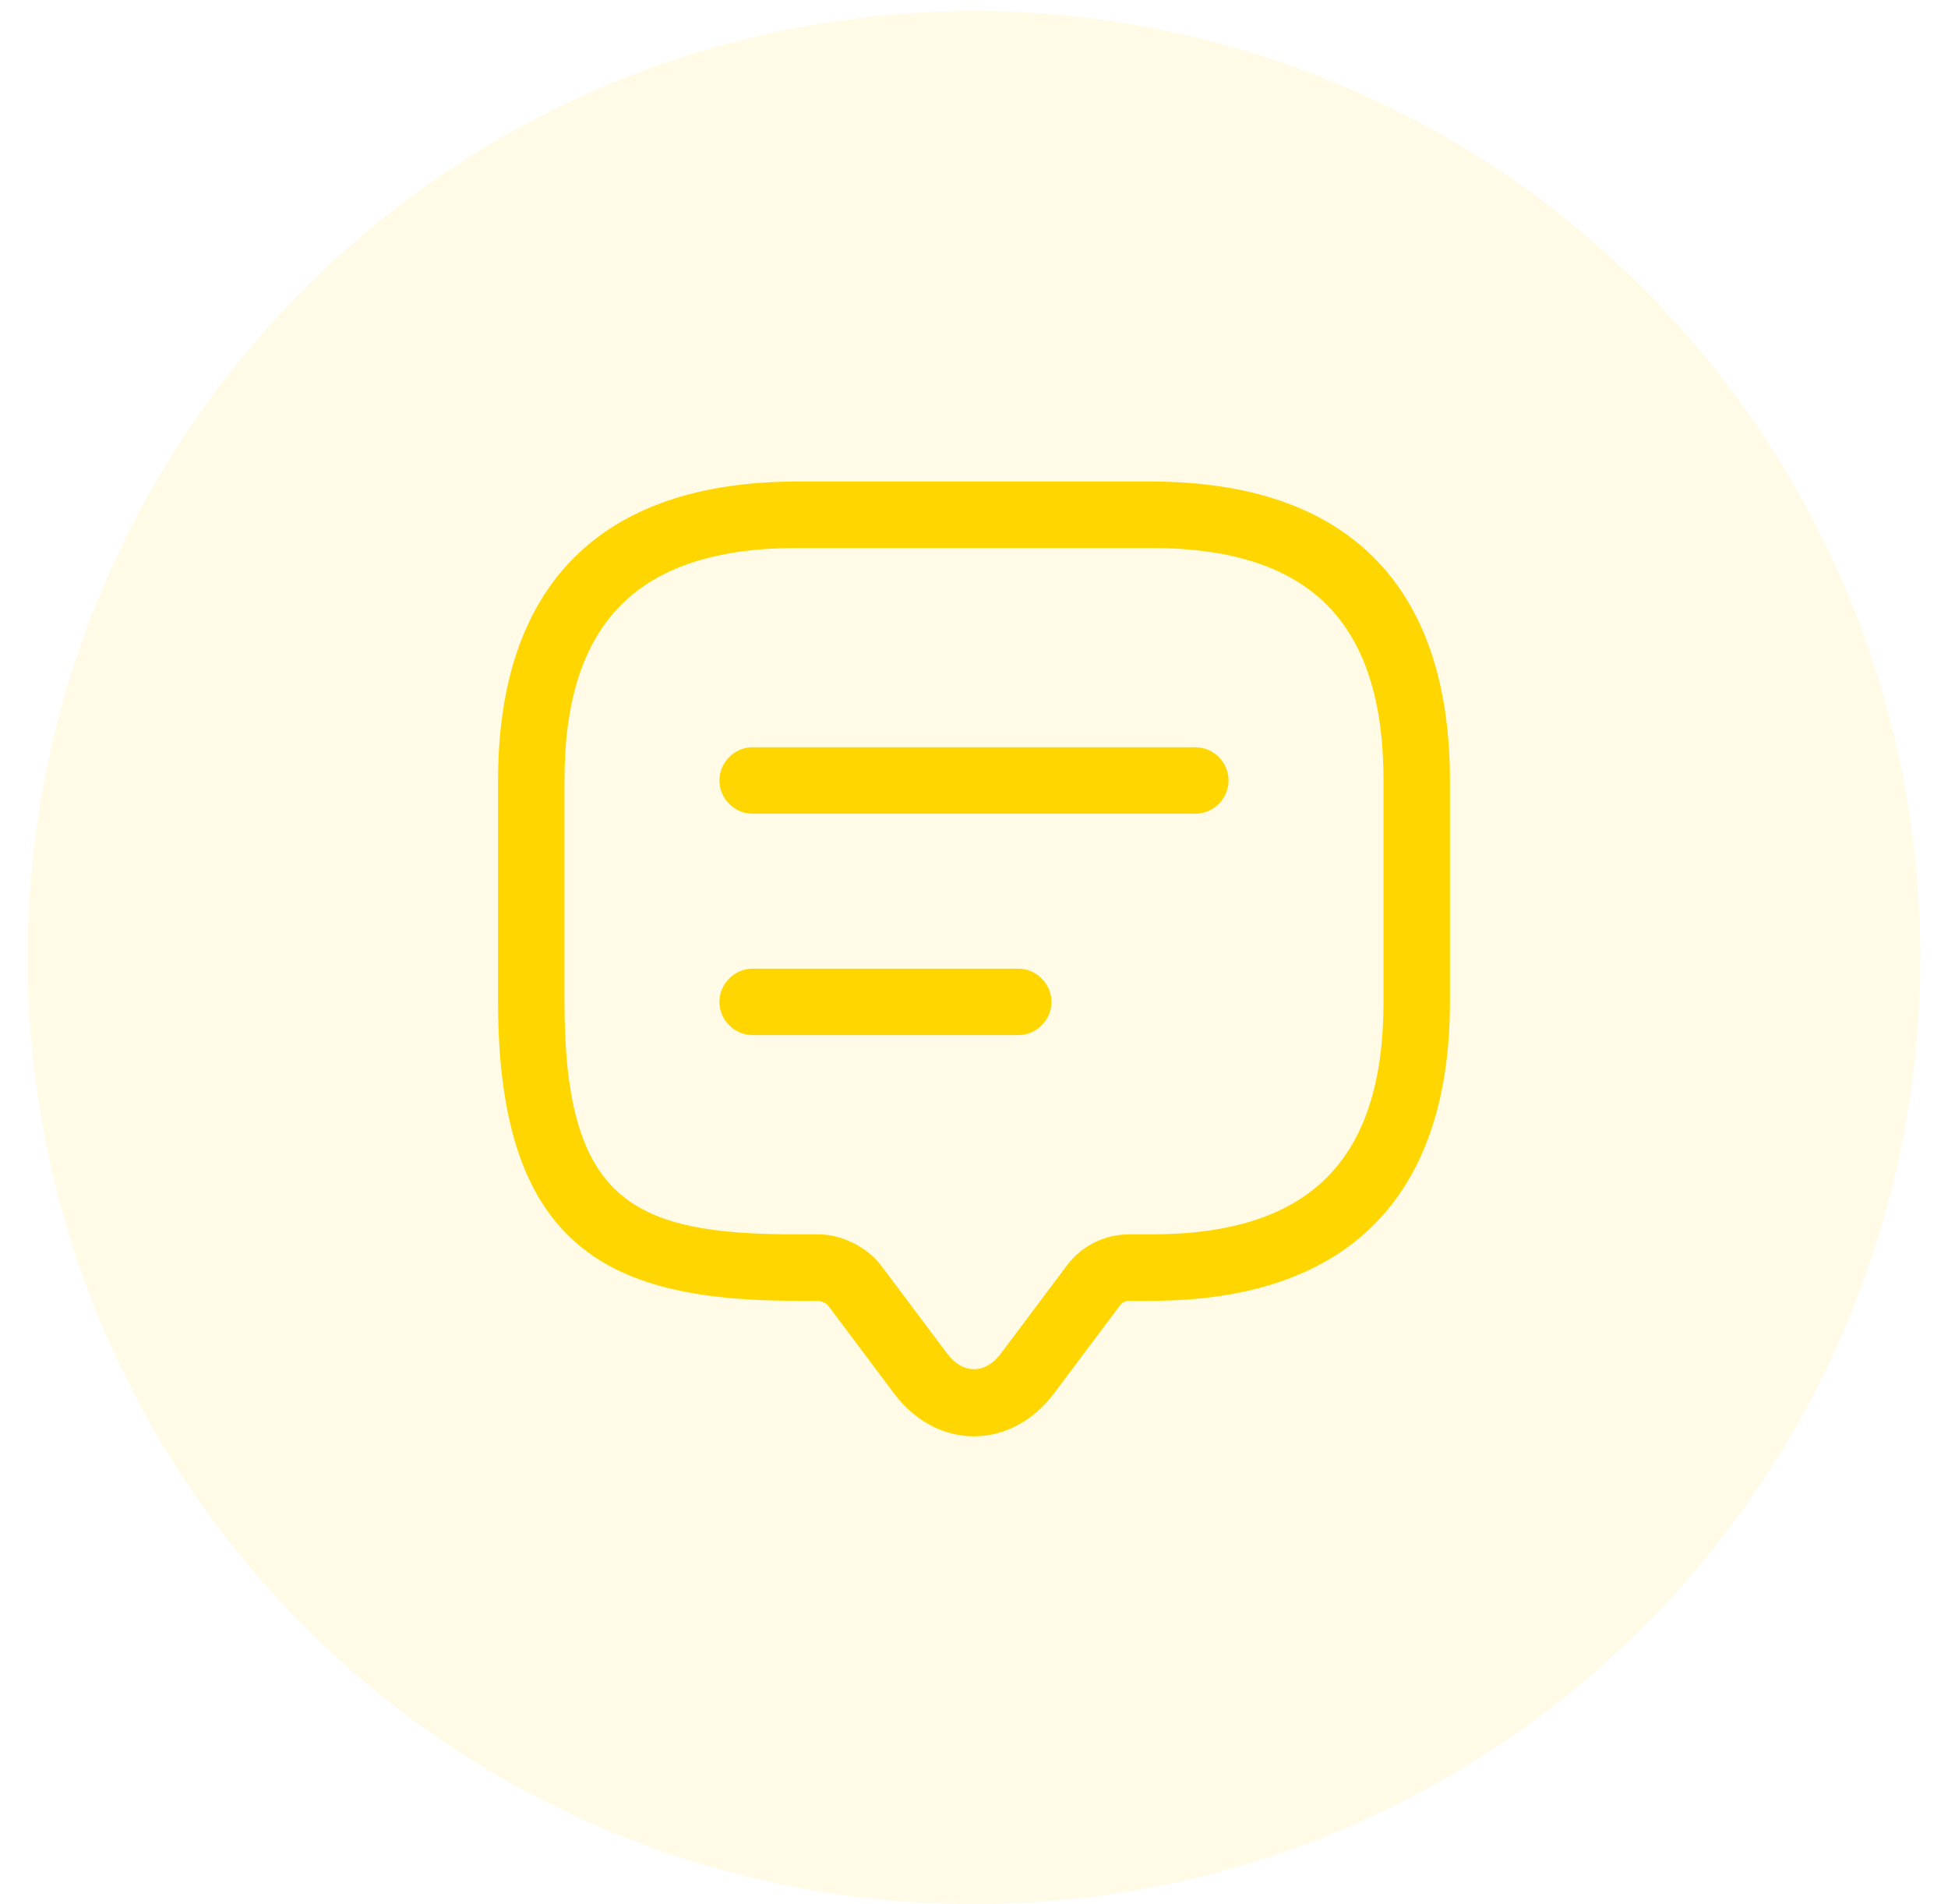
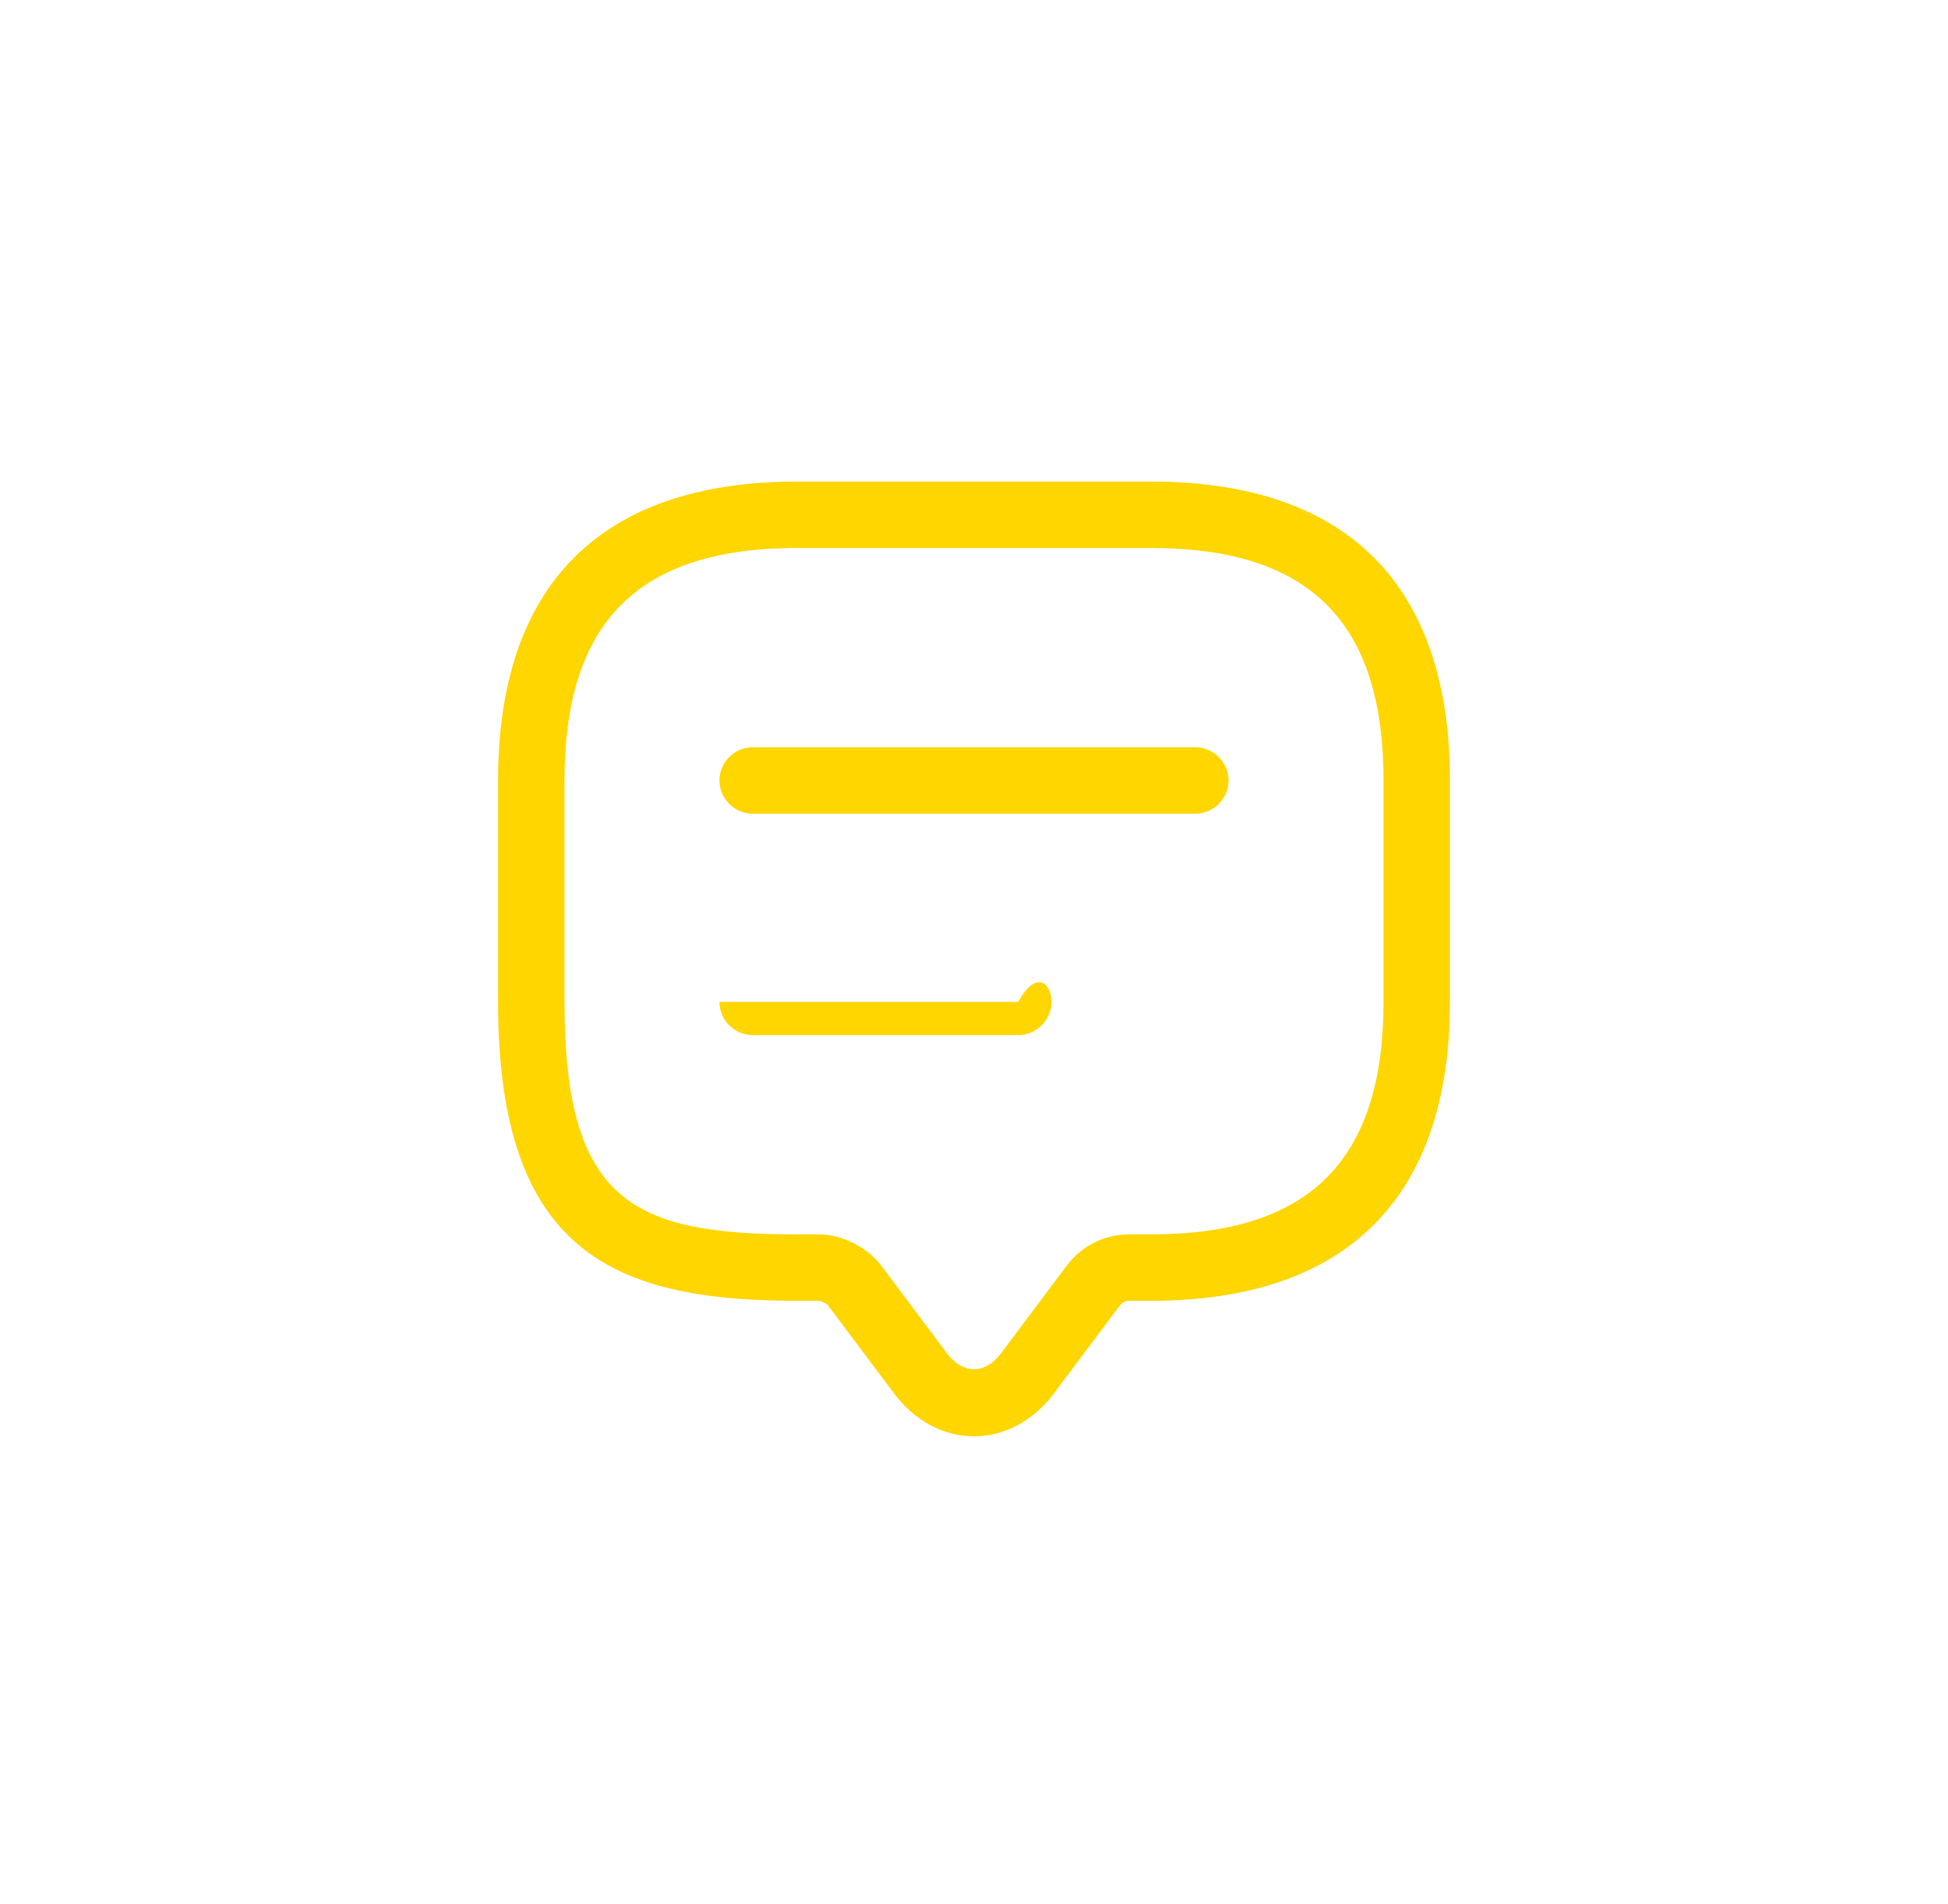
<svg xmlns="http://www.w3.org/2000/svg" width="44" height="43" viewBox="0 0 44 43" fill="none">
  <path d="M22 32.435C21.31 32.435 20.66 32.085 20.2 31.475L18.7 29.475C18.67 29.435 18.55 29.385 18.5 29.375H18C13.83 29.375 11.25 28.245 11.25 22.625V17.625C11.25 13.205 13.58 10.875 18 10.875H26C30.42 10.875 32.75 13.205 32.75 17.625V22.625C32.75 27.045 30.42 29.375 26 29.375H25.5C25.42 29.375 25.35 29.415 25.3 29.475L23.8 31.475C23.34 32.085 22.69 32.435 22 32.435ZM18 12.375C14.42 12.375 12.75 14.045 12.75 17.625V22.625C12.75 27.145 14.3 27.875 18 27.875H18.5C19.01 27.875 19.59 28.165 19.9 28.575L21.4 30.575C21.75 31.035 22.25 31.035 22.6 30.575L24.1 28.575C24.43 28.135 24.95 27.875 25.5 27.875H26C29.58 27.875 31.25 26.205 31.25 22.625V17.625C31.25 14.045 29.58 12.375 26 12.375H18Z" fill="#FFD600" />
  <path d="M27 18.375H17C16.59 18.375 16.25 18.035 16.25 17.625C16.25 17.215 16.59 16.875 17 16.875H27C27.41 16.875 27.75 17.215 27.75 17.625C27.75 18.035 27.41 18.375 27 18.375Z" fill="#FFD600" />
-   <path d="M23 23.375H17C16.59 23.375 16.25 23.035 16.25 22.625C16.25 22.215 16.59 21.875 17 21.875H23C23.41 21.875 23.75 22.215 23.75 22.625C23.75 23.035 23.41 23.375 23 23.375Z" fill="#FFD600" />
-   <circle cx="22" cy="21.625" r="21.375" fill="#FFD600" fill-opacity="0.1" />
+   <path d="M23 23.375H17C16.59 23.375 16.25 23.035 16.25 22.625H23C23.41 21.875 23.75 22.215 23.75 22.625C23.75 23.035 23.41 23.375 23 23.375Z" fill="#FFD600" />
</svg>